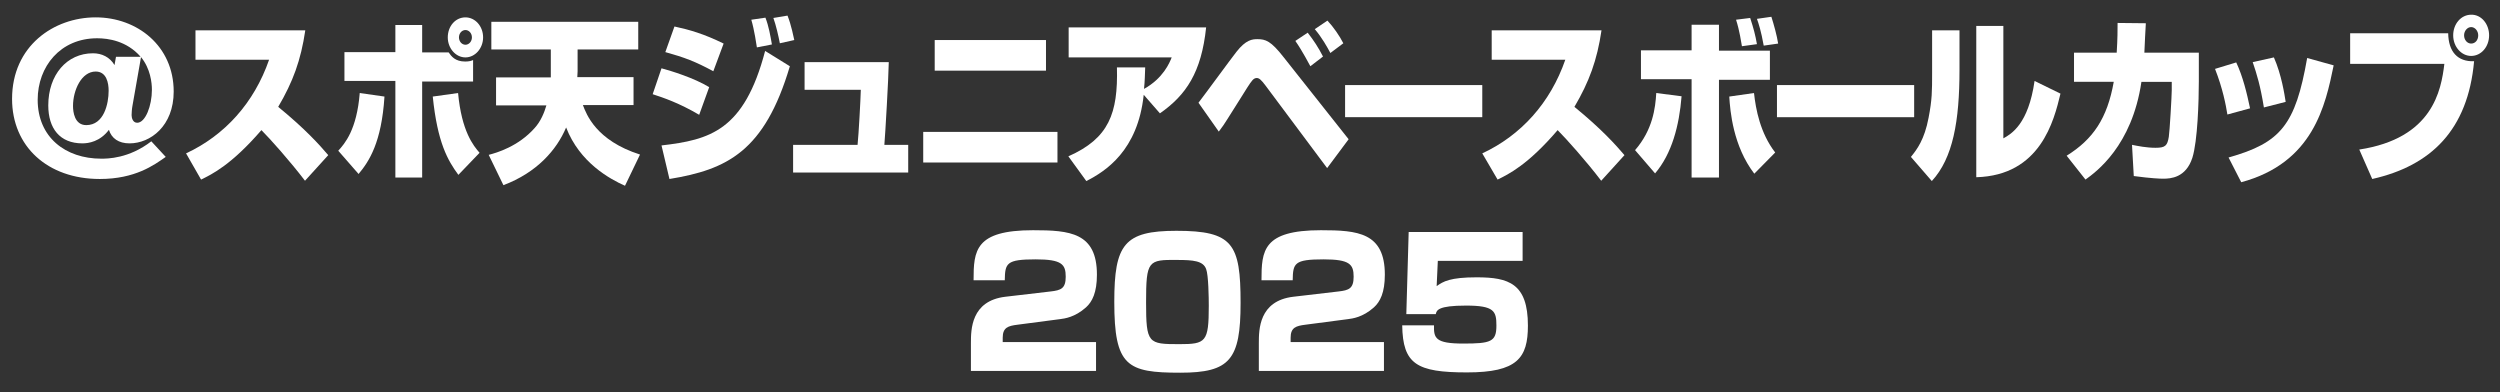
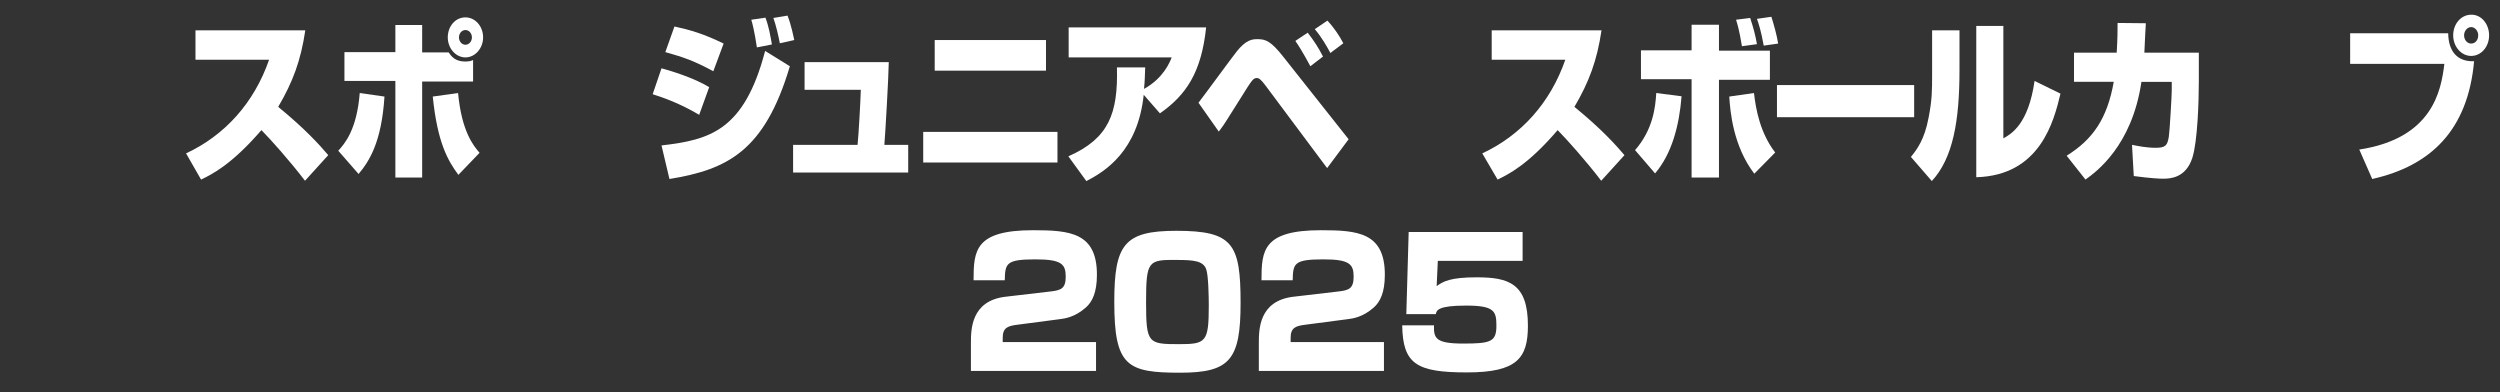
<svg xmlns="http://www.w3.org/2000/svg" version="1.0" id="レイヤー_1" x="0px" y="0px" viewBox="0 0 849.2 133.3" style="enable-background:new 0 0 849.2 133.3;" xml:space="preserve">
  <rect x="0" y="0" width="849.2" height="133.3" fill="#333333" stroke="none" />
  <style type="text/css">
	.st0{fill:#FFFFFF;}
</style>
  <g>
-     <path class="st0" d="M47.7,19.2C43,13.9,36.8,13,33,13c-12.5,0-20.2,9.6-20.2,20.9c0,12.7,9.4,20,21.6,20c2,0,9.4,0,17-5.9l4.9,5.3   c-4,2.8-10.4,7.5-22.4,7.5c-17.8,0-29.8-11.1-29.8-27.2c0-18,14.2-27.7,28.4-27.7C46.6,5.9,59,15.6,59,31.1   c0,11.7-7.9,17.6-15,17.6c-3.7,0-6.1-1.7-7-4.6c-3,4-6.9,4.6-9,4.6c-7.7,0-11.6-5.1-11.6-12.9c0-10.4,6.3-17.7,15.2-17.7   c3,0,5.7,1.3,7.3,4l0.5-2.8H47.7z M36.9,30.8c0-2.6-0.7-6.5-4.4-6.5c-4.8,0-7.7,6.3-7.7,11.7c0,2,0.5,6.5,4.5,6.5   C35.3,42.5,36.9,35.3,36.9,30.8z M45,35.9c-0.2,1-0.3,2.6-0.3,3.2c0,0.9,0.4,2.6,1.9,2.6c2.8,0,5-5.8,5-11.2   c0-2.4-0.5-7.2-3.7-11.1L45,35.9z" />
    <path class="st0" d="M63.2,52.1C76.3,46,86.3,35,91.4,20.3h-25v-10h37.3c-1.5,10.2-4.2,17.5-9.2,26c9.3,7.6,14.1,13,17,16.4   l-7.9,8.7c-5.1-6.7-11.9-14.3-14.8-17.2C78.6,56,72,59.2,68.3,61L63.2,52.1z" />
    <path class="st0" d="M114.9,51.2c2.2-2.4,6.3-7.1,7.3-19.6l8.4,1.2c-1,15.6-5.2,22-8.8,26.3L114.9,51.2z M143.4,8.5v9.3h9   c0.9,1.3,2.2,3.1,5.6,3.1c1.3,0,2-0.2,2.7-0.5v7.3h-17.3v32.6h-9.1V27.5H117v-9.8h17.3V8.5H143.4z M155.6,31.6   c1.2,13,5.2,17.9,7.3,20.3l-7.2,7.5c-3.6-4.9-7.1-10.9-8.7-26.6L155.6,31.6z M158.1,19.5c-3.3,0-6-3.1-6-6.8c0-3.8,2.6-6.8,6-6.8   c3.3,0,6,3,6,6.8C164.1,16.4,161.4,19.5,158.1,19.5z M158.1,10.2c-1.2,0-2.2,1.1-2.2,2.5c0,1.4,1,2.5,2.2,2.5   c1.2,0,2.2-1.1,2.2-2.5C160.3,11.3,159.3,10.2,158.1,10.2z" />
-     <path class="st0" d="M187.1,26.3v-9.5h-20.2V7.4h49.9v9.4h-20.6v7.4c0,0.8-0.1,1.3-0.1,2h19.1v9.5H198c1.2,3.1,4.4,12,19.4,16.8   l-5.1,10.6c-5.2-2.3-15.4-7.9-20-19.8c-3.2,7.6-9.9,15.3-21.3,19.6l-5-10.3c2.7-0.7,10-2.8,15.6-9.1c2.1-2.3,3.3-5.3,4-7.7h-17.1   v-9.5H187.1z" />
    <path class="st0" d="M237.5,39c-6.8-4-12.1-5.8-15.8-7l3-8.8c3.3,0.9,10.9,3.2,16.2,6.4L237.5,39z M224.7,49.4   c16.4-1.9,28.1-5,35.2-32.1l8.4,5.2c-8.6,29-21.4,35.1-40.9,38.3L224.7,49.4z M242.3,24.2c-6.1-3.3-9.8-4.7-16.3-6.5l3.1-8.7   c5.1,1.1,10,2.5,16.7,5.8L242.3,24.2z M257.1,16.1c-0.1-0.7-0.9-6.1-1.9-9.4l4.8-0.7c1.1,2.8,1.7,6.2,2.2,9.1L257.1,16.1z    M264.9,14.7c-0.5-2.6-1.3-6.1-2.2-8.6l4.8-0.8c1.3,3.2,2.1,7.5,2.3,8.3L264.9,14.7z" />
    <path class="st0" d="M301.9,21.1c-0.1,5.7-1.2,24.7-1.5,28.1h8.1v9.4h-39.1v-9.4h21.9c0.4-3.9,1-15.1,1.1-18.7h-19.1v-9.4H301.9z" />
    <path class="st0" d="M359.2,44.8v10.4h-45.6V44.8H359.2z M355.3,13.6v10.4h-37.8V13.6H355.3z" />
    <path class="st0" d="M362.9,53.1c13.8-6.1,16.9-14.6,16.5-30.2h9.6c-0.1,2.3-0.1,4.4-0.4,7.3c6.5-3.6,8.7-8.9,9.4-10.7H363V9.3   h46.7c-1.6,15.3-6.8,23-15.7,29.2l-5.5-6.3c-2,19-13,26-19.5,29.3L362.9,53.1z" />
    <path class="st0" d="M407.1,34.9c2.1-2.7,11-14.9,12.9-17.3c3.2-4.1,5.4-4.3,7.1-4.3c2.8,0,4.6,0.6,8.9,6.1l22.1,27.9l-7.3,9.8   l-20.9-28c-1.5-2-2.2-2.6-3-2.6c-1.1,0-1.7,0.9-3.2,3.2c-1.1,1.7-5.8,9.3-6.8,10.8c-1,1.6-1.6,2.5-2.9,4.2L407.1,34.9z M445.1,22.5   c-0.3-0.5-2.7-5.2-5.1-8.6l4.2-2.8c2.1,2.7,3.6,5,5.2,8.1L445.1,22.5z M451.9,18c-1-1.9-2.9-5.3-5.3-8.1l4.3-2.9   c2,2.1,4.2,5.3,5.4,7.7L451.9,18z" />
-     <path class="st0" d="M503.5,28.9v10.9h-46.6V28.9H503.5z" />
    <path class="st0" d="M503.5,52.1c13.1-6.1,23.1-17.1,28.2-31.8h-25v-10h37.3c-1.5,10.2-4.2,17.5-9.2,26c9.3,7.6,14.1,13,17,16.4   l-7.9,8.7c-5.1-6.7-11.9-14.3-14.8-17.2C519,56,512.4,59.2,508.7,61L503.5,52.1z" />
    <path class="st0" d="M555.4,51c6-6.9,6.9-14.3,7.2-19.4l8.6,1.1c-0.8,10-3.3,19.5-9,26.2L555.4,51z M583.9,8.4v8.8h17.3v9.9h-17.3   v33.2h-9.3V26.9h-17.2v-9.8h17.2V8.4H583.9z M595.8,31.6c0.6,5.5,2.1,13.6,7.2,20.2l-7.1,7.2c-7.2-9.4-8.2-21.2-8.5-26.2   L595.8,31.6z M591.7,15.7c-0.2-1.1-0.8-5.3-2-9l4.8-0.6c1.2,3.7,1.7,5.6,2.3,8.9L591.7,15.7z M599.1,15.5c-0.9-5-1.7-7.4-2.3-9.1   l4.9-0.7c0.8,2.5,1.9,6.4,2.3,9.1L599.1,15.5z" />
    <path class="st0" d="M650.2,28.9v10.9h-46.6V28.9H650.2z" />
    <path class="st0" d="M665.6,23.8c0,17.3-2.2,29.9-9.4,37.7l-7.1-8.2c2.1-2.6,4.6-5.9,6-13.3c1.2-6.2,1.2-9.1,1.2-15.2V10.3h9.3   V23.8z M680.5,47c2.7-1.5,8.5-4.8,10.6-19.5l8.8,4.3c-2.2,9.2-6.8,27.8-28.6,28.4V8.8h9.2V47z" />
    <path class="st0" d="M746.9,17.9v9.7c0,6.5-0.4,20.3-2.2,26c-2.2,6.8-7.4,7.1-9.9,7.1c-1.1,0-4-0.1-10-0.9l-0.6-10.6   c2,0.4,4.9,1,8,1c3.3,0,4-0.7,4.5-3.7c0.3-1.8,1-14.1,1-15.8v-2.9h-10.3c-3.2,21.8-15.4,30.6-19,33.2l-6.4-8.1   c9-5.6,13.8-12.7,16-25.1h-13.5v-9.9h14.5c0.3-4.8,0.3-7.7,0.3-10.1l9.6,0.1c-0.2,2.9-0.3,5.9-0.5,10H746.9z" />
-     <path class="st0" d="M756.6,38.9c-0.5-3.2-1.6-8.9-4.2-15.5l7.2-2.2c2.3,4.9,3.6,10.4,4.7,15.6L756.6,38.9z M757,53.5   c17.7-5,22.7-11,26.7-33.8l9,2.5c-2.8,13.6-6.9,33.1-31.4,39.7L757,53.5z M769,36.5c-1.2-7.4-2.4-11.3-3.8-15.4l7.2-1.6   c2.6,5.9,3.6,12.6,4,15.1L769,36.5z" />
    <path class="st0" d="M831.6,11.3c0.1,6.3,3.2,9.7,8.8,9.5c-2.1,23.3-14.6,35.5-34.6,40l-4.4-10c24.9-3.8,27.8-20,28.9-29.1h-32   V11.3H831.6z M839.4,19c-3.3,0-6.1-3.1-6.1-7s2.7-7,6.1-7c3.4-0.1,6.1,3.1,6.1,7S842.8,19,839.4,19z M839.4,9.2   c-1.3,0-2.4,1.3-2.4,2.8c0,1.6,1.1,2.8,2.4,2.8c1.4,0,2.4-1.2,2.4-2.8C841.8,10.5,840.7,9.2,839.4,9.2z" />
    <path class="st0" d="M345.6,110.3c-3.1,0.4-5,0.9-5,4.4v1.5h31.7v9.8h-42.5v-9.4c0-4.6,0-14.4,11.7-15.8l15.4-1.8   c3.5-0.4,5.1-1,5.1-5c0-4.2-1.3-5.9-10.2-5.9c-10,0-10.4,1.3-10.5,7.1h-10.6c0-10.1,0.5-17,20.2-17c12.5,0,21.7,0.8,21.7,15.1   c0,6.1-1.6,9.2-3.7,11.1c-3.8,3.4-7.3,3.8-8.8,4L345.6,110.3z" />
    <path class="st0" d="M399.6,78.4c19.2,0,21.8,4.4,21.8,24.5c0,19.3-3.6,23.7-20.5,23.7c-18.1,0-22.4-2.2-22.4-24.1   C378.5,83,381.9,78.4,399.6,78.4z M389.3,102.7c0,14,0.7,14.2,11.3,14.2c9,0,10-0.7,10-13c0-2.6-0.1-10.5-0.9-12.5   c-1-2.8-4.4-3.1-9.8-3.1C390,88.2,389.3,88.5,389.3,102.7z" />
    <path class="st0" d="M443.4,110.3c-3.1,0.4-5,0.9-5,4.4v1.5h31.7v9.8h-42.5v-9.4c0-4.6,0-14.4,11.7-15.8l15.4-1.8   c3.5-0.4,5.1-1,5.1-5c0-4.2-1.3-5.9-10.2-5.9c-10,0-10.4,1.3-10.5,7.1h-10.6c0-10.1,0.5-17,20.2-17c12.5,0,21.7,0.8,21.7,15.1   c0,6.1-1.6,9.2-3.7,11.1c-3.8,3.4-7.3,3.8-8.8,4L443.4,110.3z" />
    <path class="st0" d="M517.2,78.8v9.8h-28.8l-0.4,8.6c2.2-1.6,4.6-3,13.6-3c10.9,0,17.4,2.1,17.4,16.4c0,11-3.6,15.9-20.7,15.9   c-17.1,0-21.8-2.8-22-16h10.8c-0.1,4.3,0.4,6.2,9.9,6.2c9.4,0,11.3-0.6,11.3-6.1c0-4.9-0.7-6.8-10.3-6.8s-10,1.6-10.3,2.9h-10   l0.8-27.9H517.2z" />
  </g>
</svg>